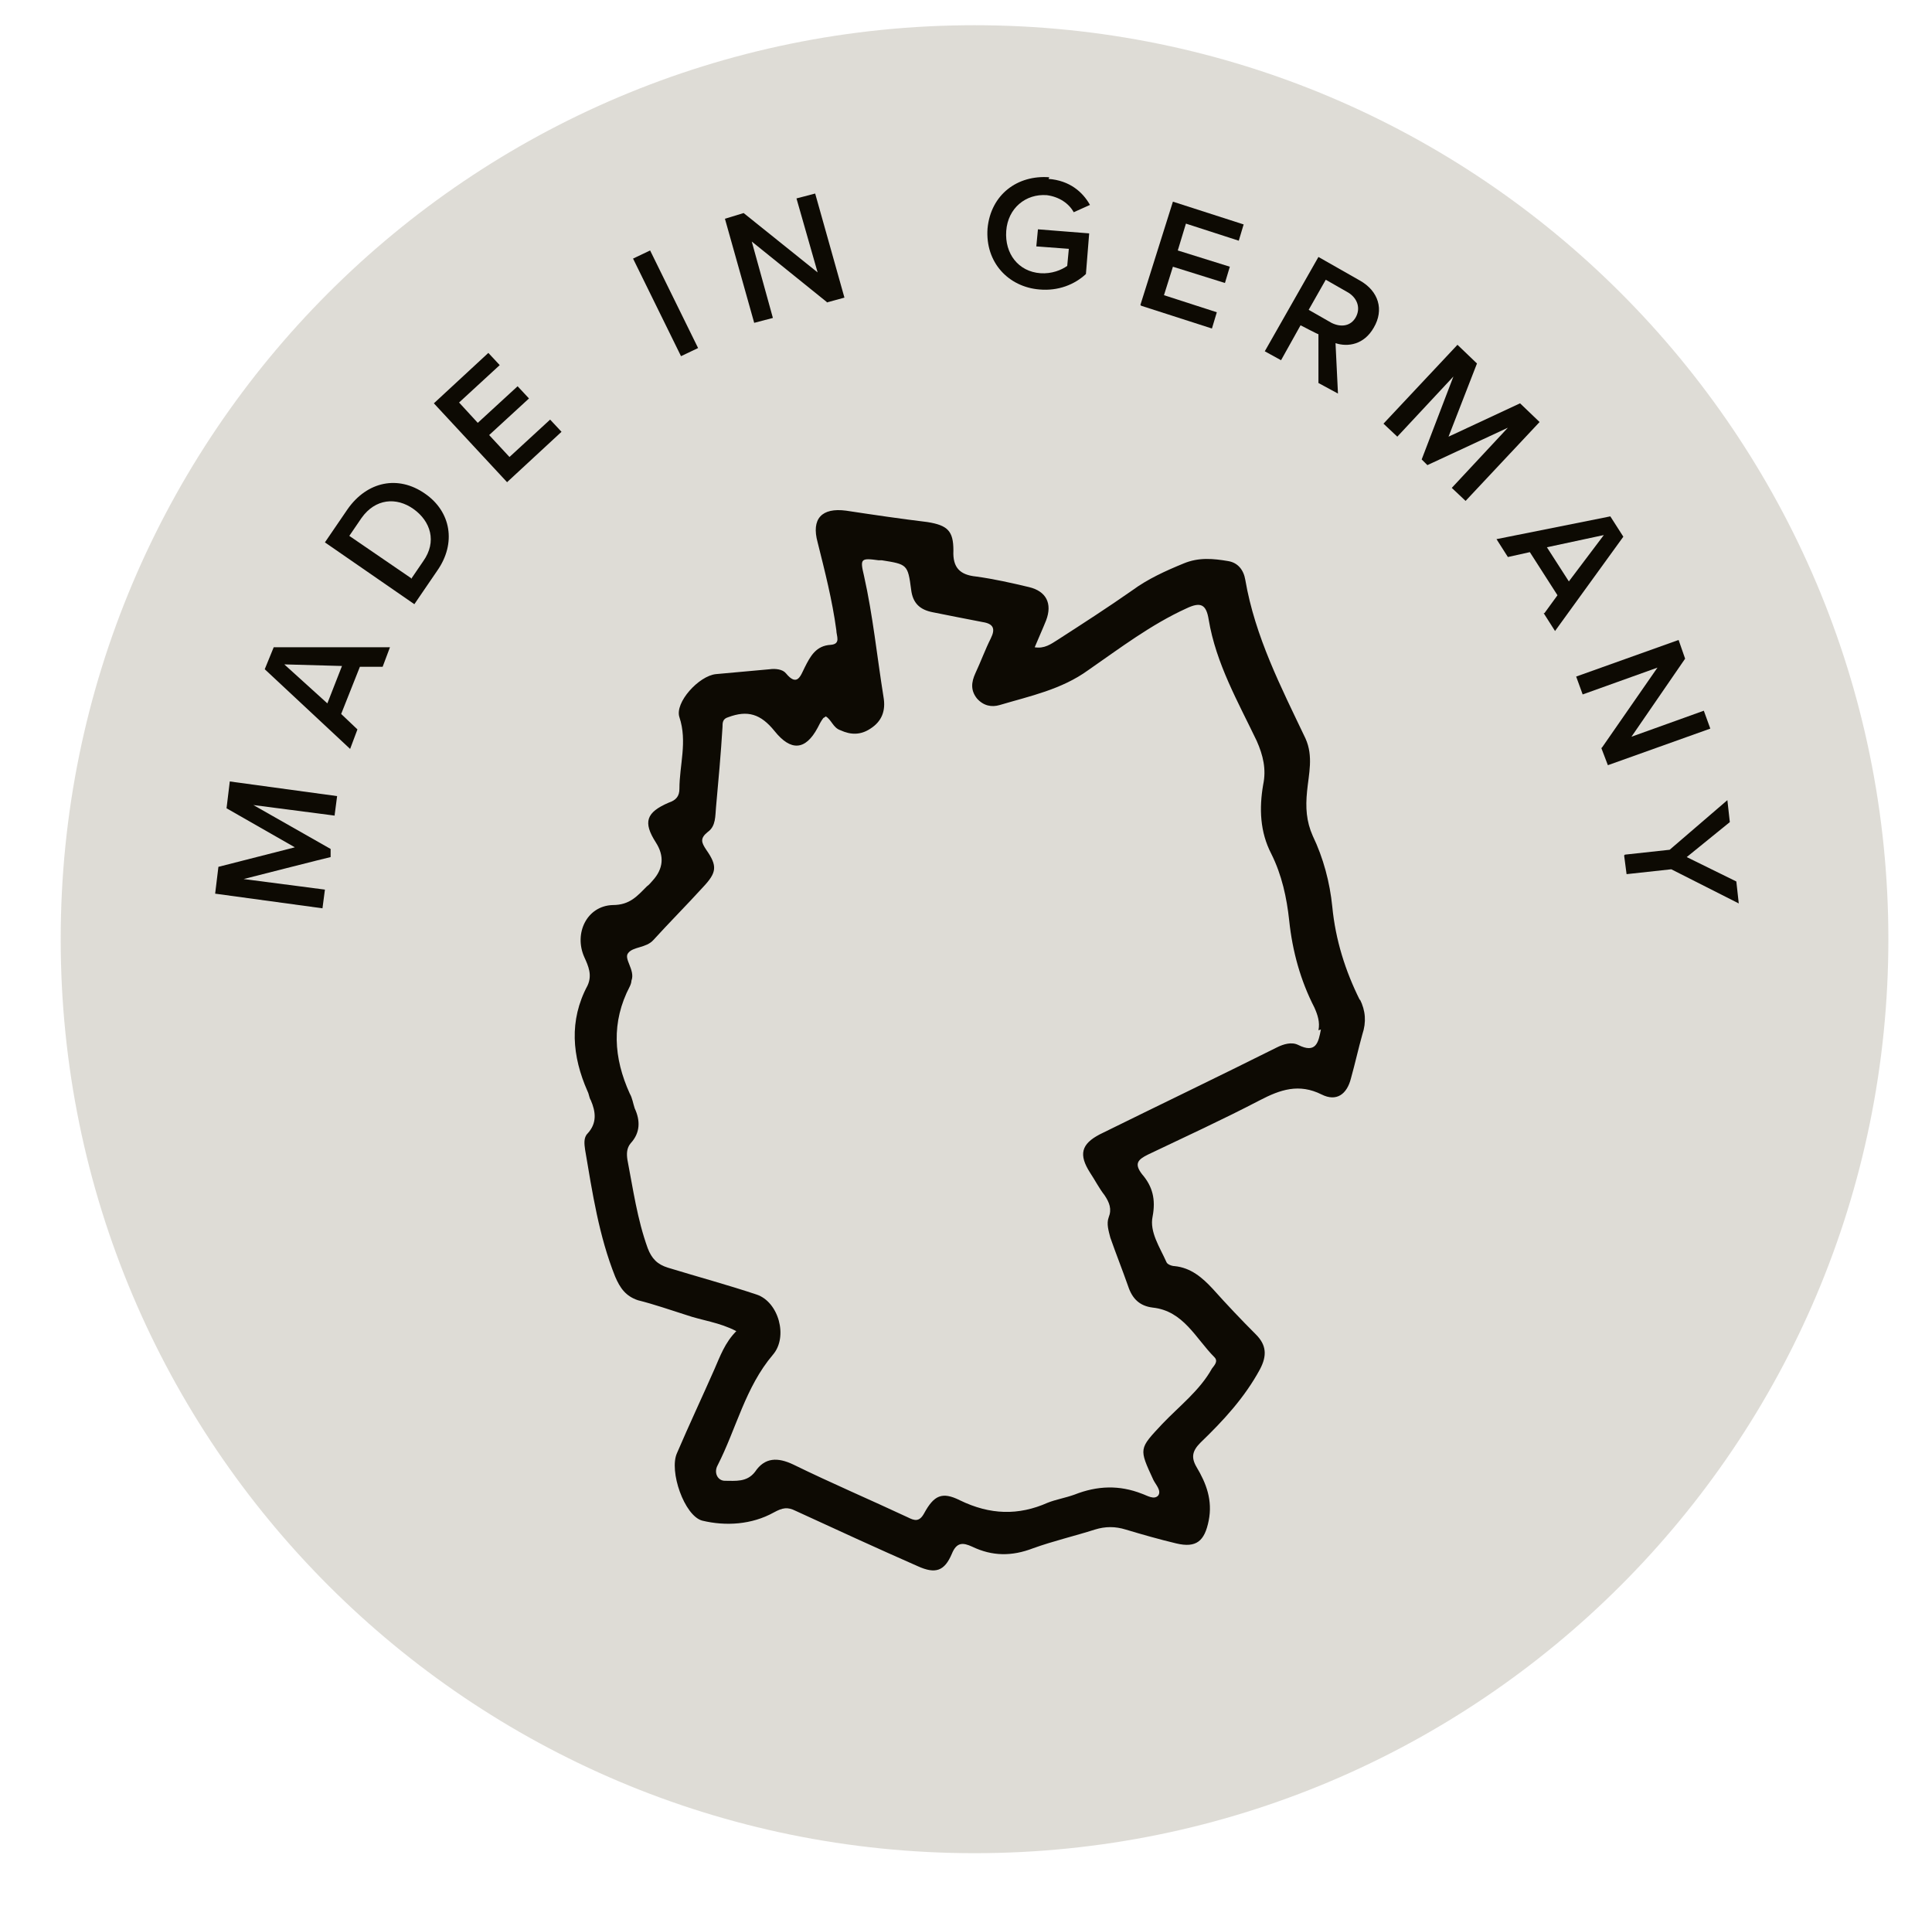
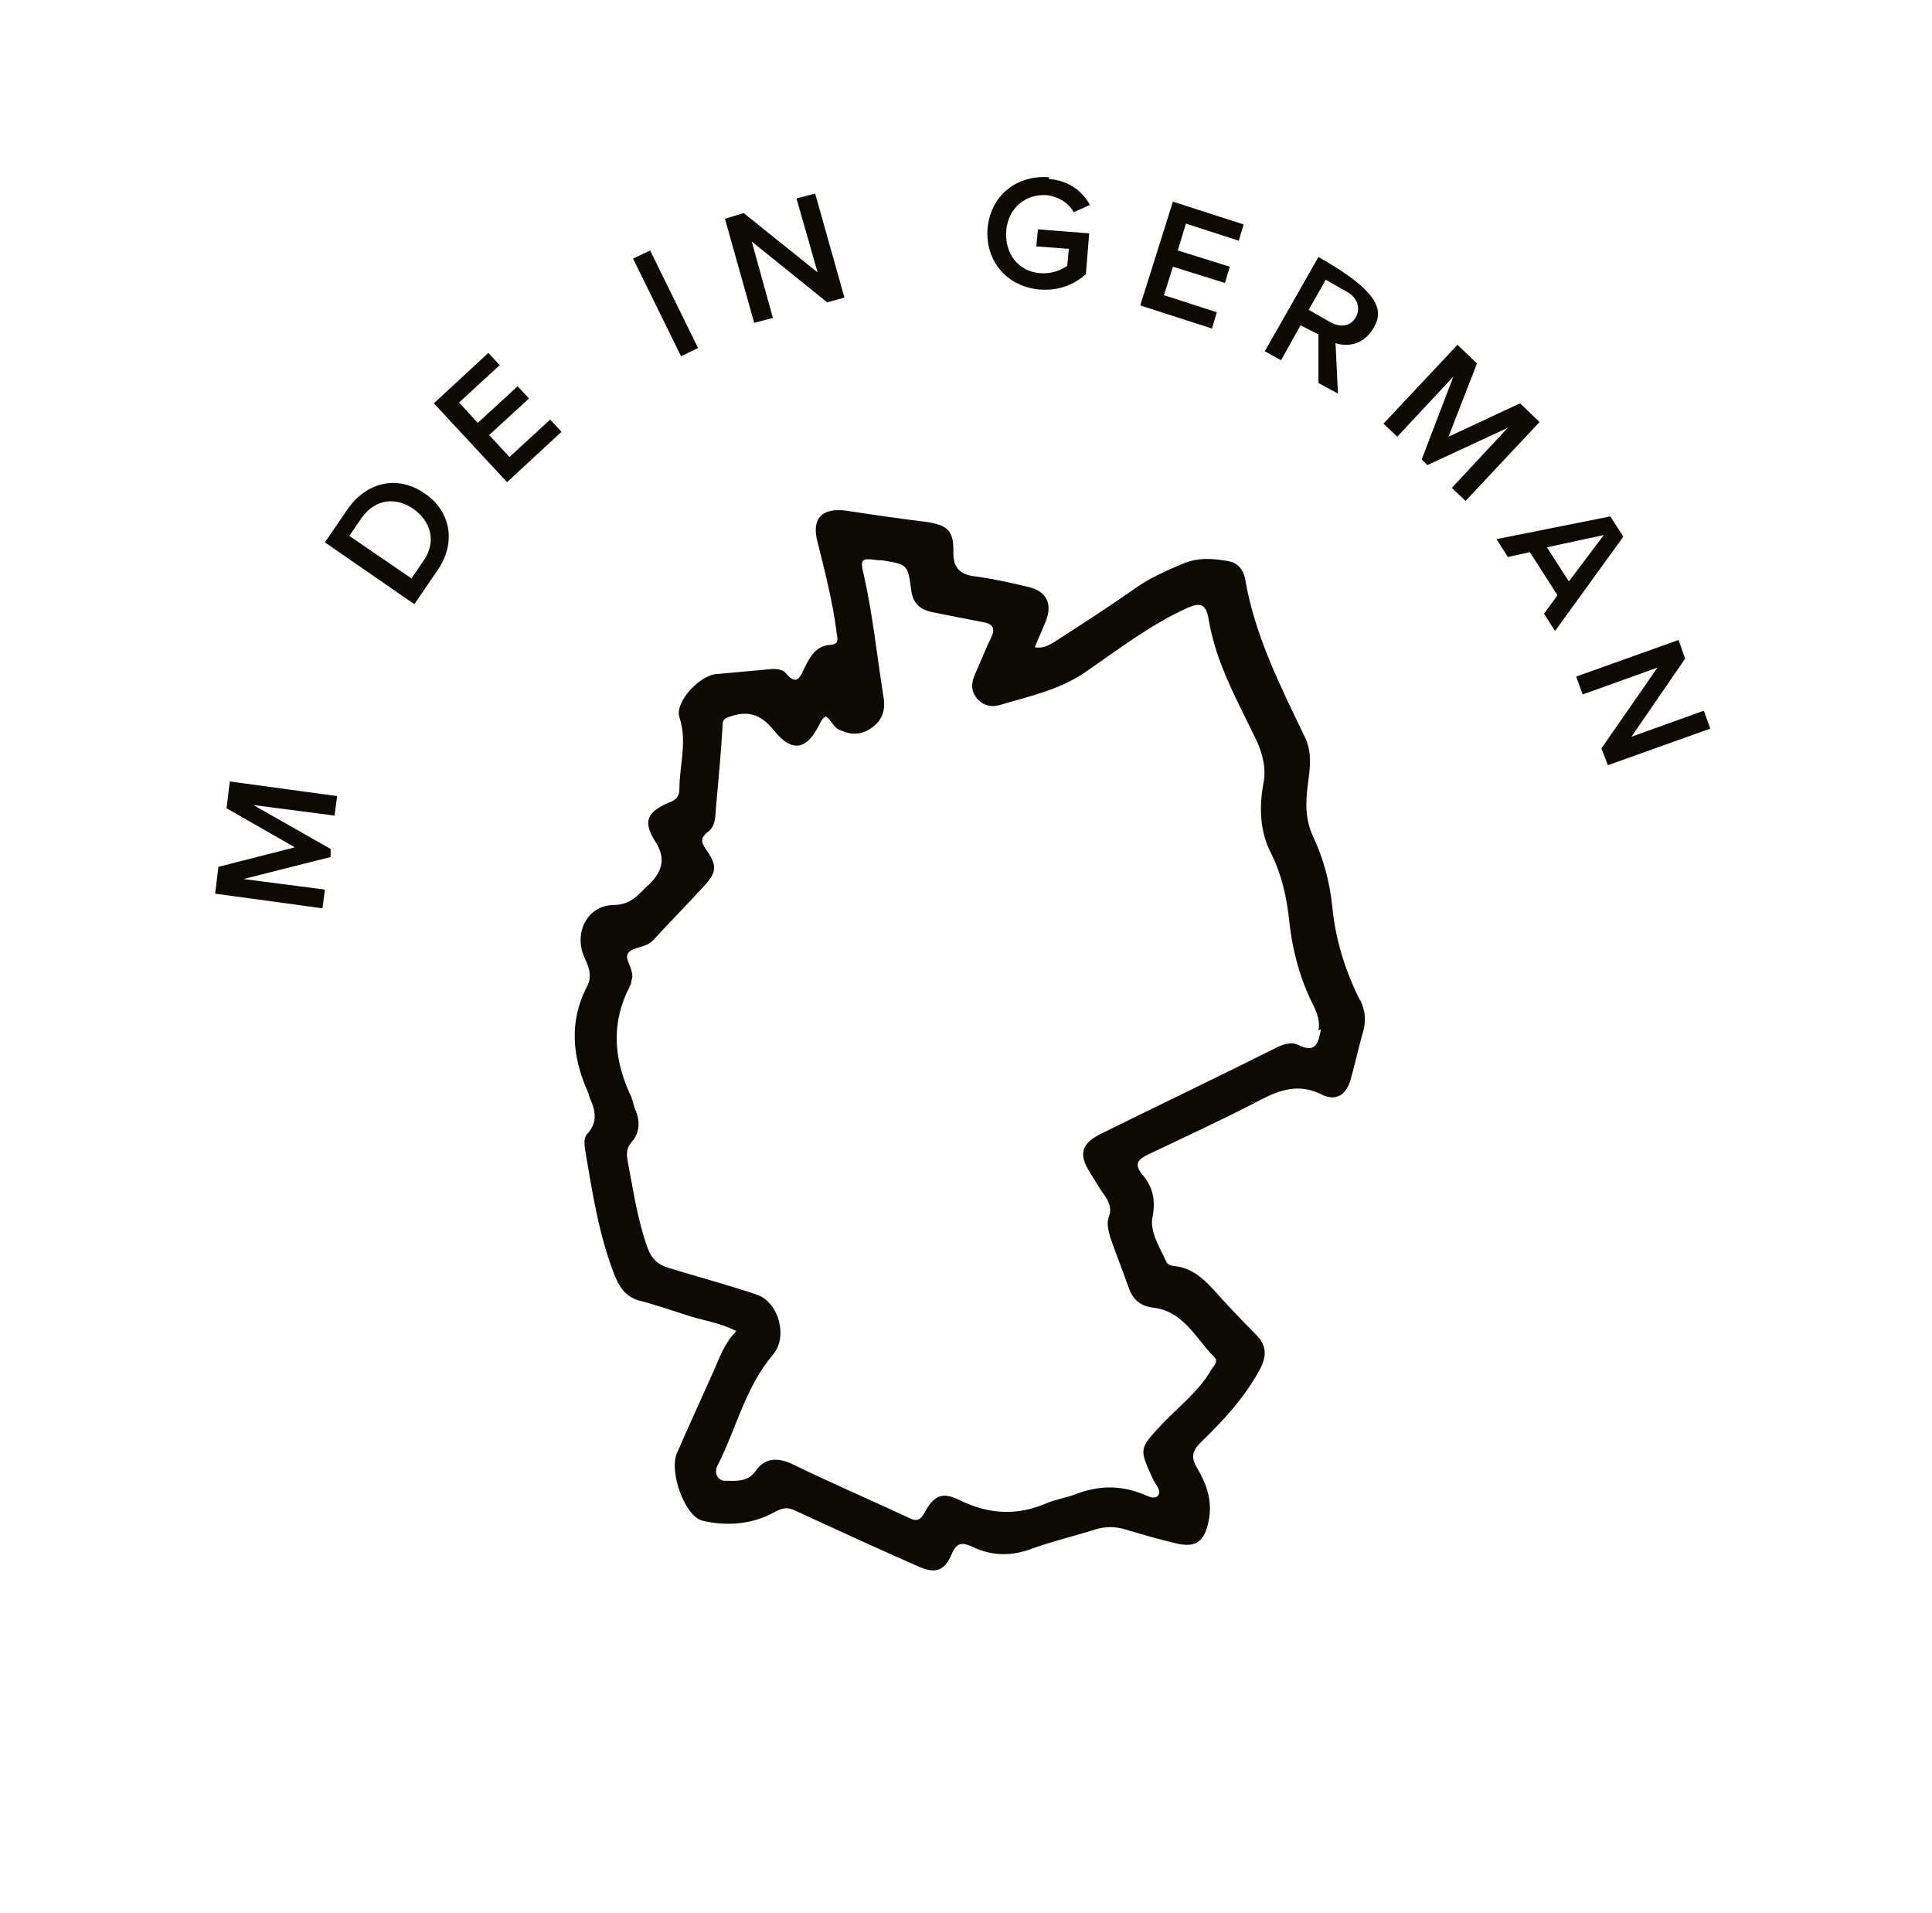
<svg xmlns="http://www.w3.org/2000/svg" width="102" height="101" viewBox="0 0 102 101" fill="none">
  <g opacity="0.5">
-     <path d="M51.451 97.823C78.096 97.823 99.697 76.223 99.697 49.577C99.697 22.931 78.096 1.331 51.451 1.331C24.805 1.331 3.204 22.931 3.204 49.577C3.204 76.223 24.805 97.823 51.451 97.823Z" fill="#BEBAAE" />
-   </g>
+     </g>
  <path d="M17.669 43.053L13.377 42.495L17.455 44.813V45.242C17.412 45.242 12.862 46.401 12.862 46.401L17.154 46.959L17.025 47.946L11.359 47.173L11.531 45.757L15.566 44.727L11.96 42.666L12.132 41.25L17.798 42.023L17.669 43.01V43.053Z" fill="#0D0A03" />
-   <path d="M20.159 35.198H19L18.012 37.687L18.871 38.503L18.485 39.533L13.977 35.326L14.45 34.167H20.588L20.201 35.198H20.159ZM15.008 35.069L17.283 37.129L18.055 35.155L14.965 35.069H15.008Z" fill="#0D0A03" />
  <path d="M21.876 31.893L17.154 28.63L18.356 26.87C19.386 25.411 21.017 25.068 22.434 26.055C23.808 26.999 24.108 28.673 23.078 30.133L21.876 31.893ZM21.704 30.562L22.348 29.618C23.078 28.587 22.734 27.514 21.833 26.87C20.932 26.227 19.816 26.312 19.086 27.343L18.442 28.287L21.704 30.519V30.562Z" fill="#0D0A03" />
  <path d="M26.812 25.497L22.906 21.29L25.782 18.629L26.383 19.273L24.237 21.247L25.224 22.321L27.327 20.389L27.928 21.033L25.825 22.965L26.898 24.123L29.044 22.149L29.645 22.793L26.769 25.454L26.812 25.497Z" fill="#0D0A03" />
  <path d="M35.954 18.801L33.422 13.65L34.323 13.221L36.856 18.372L35.954 18.801Z" fill="#0D0A03" />
  <path d="M43.681 15.968L39.689 12.749L40.805 16.783L39.818 17.041L38.273 11.547L39.26 11.246L43.166 14.38L42.05 10.474L43.037 10.216L44.582 15.71L43.638 15.968H43.681Z" fill="#0D0A03" />
  <path d="M55.356 9.443C56.472 9.529 57.159 10.13 57.545 10.817L56.687 11.203C56.429 10.731 55.914 10.388 55.27 10.302C54.154 10.216 53.21 10.989 53.124 12.191C53.038 13.392 53.768 14.337 54.927 14.422C55.528 14.465 56.043 14.251 56.344 14.036L56.429 13.135L54.712 13.006L54.798 12.105L57.503 12.319L57.331 14.465C56.73 15.023 55.871 15.367 54.884 15.281C53.253 15.152 52.008 13.864 52.137 12.062C52.309 10.259 53.725 9.229 55.399 9.357L55.356 9.443Z" fill="#0D0A03" />
  <path d="M60.207 16.097L61.924 10.645L65.658 11.847L65.401 12.706L62.611 11.804L62.181 13.221L64.929 14.079L64.671 14.938L61.924 14.079L61.452 15.582L64.242 16.483L63.984 17.341L60.25 16.14L60.207 16.097Z" fill="#0D0A03" />
-   <path d="M69.607 20.131V17.642C69.564 17.642 68.663 17.17 68.663 17.17L67.633 19.015L66.774 18.543L69.607 13.564L71.796 14.809C72.784 15.367 73.084 16.354 72.526 17.298C72.011 18.2 71.153 18.328 70.509 18.114L70.638 20.775L69.607 20.217V20.131ZM71.196 15.453L69.994 14.766L69.092 16.354L70.294 17.041C70.809 17.298 71.324 17.212 71.582 16.74C71.839 16.268 71.668 15.753 71.196 15.453Z" fill="#0D0A03" />
+   <path d="M69.607 20.131V17.642C69.564 17.642 68.663 17.17 68.663 17.17L67.633 19.015L66.774 18.543L69.607 13.564C72.784 15.367 73.084 16.354 72.526 17.298C72.011 18.2 71.153 18.328 70.509 18.114L70.638 20.775L69.607 20.217V20.131ZM71.196 15.453L69.994 14.766L69.092 16.354L70.294 17.041C70.809 17.298 71.324 17.212 71.582 16.74C71.839 16.268 71.668 15.753 71.196 15.453Z" fill="#0D0A03" />
  <path d="M76.647 25.754L79.608 22.578L75.359 24.552L75.058 24.252L76.733 19.874L73.771 23.05L73.041 22.363L76.947 18.2L77.977 19.187L76.475 23.05L80.252 21.29L81.282 22.277L77.376 26.441L76.647 25.754Z" fill="#0D0A03" />
  <path d="M81.54 32.365L82.227 31.421L80.768 29.145L79.609 29.403L79.008 28.459L85.017 27.257L85.704 28.33L82.098 33.309L81.497 32.365H81.54ZM84.674 28.244L81.669 28.888L82.828 30.691L84.674 28.244Z" fill="#0D0A03" />
  <path d="M84.587 39.447L87.506 35.241L83.557 36.657L83.214 35.713L88.622 33.781L88.966 34.769L86.133 38.889L89.953 37.516L90.296 38.46L84.888 40.392L84.544 39.49L84.587 39.447Z" fill="#0D0A03" />
-   <path d="M85.789 45.113L88.15 44.856L91.197 42.237L91.326 43.396L89.051 45.242L91.67 46.53L91.798 47.689L88.236 45.886L85.875 46.143L85.746 45.156L85.789 45.113Z" fill="#0D0A03" />
  <path d="M71.797 52.797C71.025 51.251 70.509 49.62 70.338 47.86C70.209 46.572 69.865 45.285 69.308 44.126C68.964 43.353 68.921 42.623 69.007 41.765C69.093 40.864 69.35 39.919 68.921 38.975C67.633 36.271 66.26 33.609 65.745 30.605C65.659 30.09 65.359 29.703 64.843 29.618C64.071 29.489 63.298 29.403 62.483 29.746C61.538 30.133 60.594 30.562 59.778 31.163C58.491 32.064 57.16 32.923 55.829 33.781C55.486 33.996 55.143 34.253 54.627 34.167C54.842 33.652 55.057 33.18 55.228 32.751C55.572 31.85 55.228 31.206 54.327 30.991C53.426 30.776 52.481 30.562 51.537 30.433C50.678 30.347 50.292 29.961 50.335 29.06C50.335 28.029 50.035 27.729 48.962 27.557C47.545 27.386 46.086 27.171 44.669 26.956C43.382 26.785 42.824 27.386 43.167 28.63C43.553 30.176 43.94 31.678 44.154 33.266C44.154 33.567 44.412 33.996 43.854 34.039C43.081 34.082 42.781 34.64 42.48 35.241C42.265 35.67 42.094 36.271 41.493 35.541C41.321 35.327 40.935 35.283 40.634 35.327C39.69 35.412 38.746 35.498 37.801 35.584C36.9 35.67 35.612 37.086 35.87 37.859C36.299 39.147 35.87 40.392 35.87 41.636C35.87 42.023 35.698 42.237 35.312 42.366C34.11 42.881 33.938 43.396 34.625 44.469C35.083 45.185 35.026 45.857 34.453 46.487C34.367 46.572 34.282 46.701 34.153 46.787C33.638 47.302 33.251 47.774 32.35 47.774C30.977 47.817 30.29 49.277 30.848 50.522C31.062 50.994 31.277 51.466 31.019 52.024C30.032 53.87 30.204 55.758 31.019 57.604C31.105 57.776 31.105 57.947 31.191 58.076C31.449 58.677 31.535 59.278 31.019 59.836C30.805 60.051 30.848 60.394 30.891 60.694C31.277 62.969 31.62 65.244 32.479 67.391C32.736 67.992 33.037 68.421 33.681 68.635C34.539 68.85 35.398 69.15 36.213 69.408C37.072 69.709 37.973 69.794 38.874 70.266C38.273 70.868 38.016 71.597 37.715 72.284C37.072 73.743 36.385 75.203 35.741 76.705C35.312 77.649 36.127 80.01 37.072 80.268C38.316 80.568 39.69 80.482 40.849 79.839C41.321 79.581 41.579 79.538 42.008 79.753C44.154 80.74 46.3 81.727 48.447 82.671C49.391 83.101 49.863 82.929 50.249 82.028C50.507 81.384 50.85 81.427 51.322 81.641C52.395 82.156 53.426 82.156 54.542 81.727C55.615 81.341 56.731 81.083 57.804 80.74C58.362 80.568 58.877 80.568 59.435 80.74C60.294 80.998 61.195 81.255 62.096 81.47C63.169 81.727 63.599 81.341 63.813 80.268C64.028 79.195 63.684 78.293 63.169 77.435C62.869 76.92 62.955 76.576 63.384 76.147C64.586 74.988 65.702 73.786 66.517 72.284C66.904 71.554 66.861 70.996 66.303 70.438C65.53 69.666 64.758 68.85 64.028 68.034C63.47 67.433 62.869 66.918 62.011 66.833C61.882 66.833 61.624 66.747 61.581 66.618C61.238 65.845 60.68 65.03 60.852 64.214C61.023 63.313 60.852 62.626 60.294 61.982C59.864 61.424 60.079 61.21 60.594 60.952C62.569 60.008 64.543 59.106 66.517 58.076C67.591 57.518 68.578 57.175 69.78 57.776C70.552 58.162 71.11 57.776 71.325 56.917C71.54 56.145 71.711 55.372 71.926 54.599C72.141 53.955 72.098 53.355 71.797 52.754V52.797ZM69.737 54.342C69.608 55.029 69.479 55.63 68.535 55.157C68.192 54.986 67.762 55.114 67.419 55.286C64.328 56.831 61.195 58.334 58.062 59.879C57.074 60.394 56.945 60.952 57.546 61.896C57.804 62.283 58.019 62.712 58.319 63.098C58.577 63.484 58.705 63.828 58.534 64.257C58.405 64.601 58.534 64.987 58.62 65.33C58.92 66.189 59.263 67.047 59.564 67.906C59.778 68.55 60.165 68.936 60.852 69.022C62.483 69.193 63.127 70.653 64.114 71.64C64.328 71.855 64.114 72.069 63.985 72.241C63.341 73.4 62.268 74.216 61.367 75.16C60.122 76.49 60.122 76.448 60.894 78.122C61.023 78.379 61.324 78.68 61.152 78.937C60.937 79.195 60.551 78.937 60.294 78.851C59.092 78.379 57.933 78.422 56.731 78.894C56.259 79.066 55.744 79.152 55.314 79.323C53.769 80.01 52.267 79.967 50.678 79.195C49.734 78.722 49.305 78.937 48.79 79.882C48.532 80.354 48.275 80.268 47.931 80.096C45.914 79.152 43.897 78.293 41.879 77.306C41.064 76.92 40.377 76.92 39.862 77.692C39.432 78.25 38.831 78.165 38.273 78.165C37.887 78.165 37.673 77.735 37.887 77.349C38.874 75.417 39.347 73.228 40.806 71.511C41.622 70.567 41.106 68.721 39.948 68.335C38.402 67.82 36.814 67.391 35.269 66.918C34.711 66.747 34.41 66.446 34.196 65.888C33.638 64.343 33.423 62.755 33.123 61.21C33.08 60.909 33.08 60.609 33.294 60.351C33.809 59.793 33.809 59.149 33.509 58.505C33.423 58.248 33.38 57.947 33.251 57.733C32.393 55.844 32.264 53.955 33.251 52.067C33.294 51.981 33.337 51.852 33.337 51.766C33.552 51.208 32.908 50.607 33.166 50.307C33.423 49.964 34.11 50.049 34.496 49.62C35.355 48.676 36.256 47.774 37.115 46.83C37.844 46.057 37.887 45.714 37.286 44.856C37.029 44.469 36.943 44.255 37.372 43.911C37.801 43.611 37.758 43.053 37.801 42.623C37.93 41.207 38.059 39.791 38.145 38.374C38.145 38.159 38.145 37.945 38.445 37.859C39.475 37.473 40.162 37.687 40.892 38.589C41.75 39.662 42.523 39.619 43.167 38.417C43.253 38.245 43.339 38.074 43.467 37.902C43.467 37.902 43.553 37.859 43.596 37.816C43.897 37.988 43.982 38.417 44.369 38.546C44.927 38.803 45.442 38.803 45.957 38.46C46.558 38.074 46.773 37.516 46.644 36.786C46.3 34.64 46.086 32.493 45.614 30.39C45.399 29.489 45.442 29.446 46.386 29.575C46.429 29.575 46.515 29.575 46.558 29.575C47.889 29.789 47.931 29.789 48.103 31.12C48.189 31.85 48.575 32.193 49.262 32.322C50.12 32.493 50.979 32.665 51.88 32.837C52.438 32.923 52.567 33.18 52.31 33.695C52.009 34.296 51.795 34.897 51.494 35.541C51.279 36.013 51.236 36.443 51.58 36.872C51.923 37.258 52.353 37.344 52.782 37.215C54.37 36.743 56.044 36.4 57.461 35.369C59.135 34.21 60.766 32.966 62.654 32.107C63.384 31.764 63.684 31.892 63.813 32.708C64.2 35.026 65.359 37.043 66.346 39.104C66.689 39.876 66.861 40.606 66.689 41.422C66.475 42.666 66.517 43.911 67.118 45.07C67.676 46.186 67.934 47.388 68.063 48.59C68.234 50.221 68.664 51.766 69.393 53.183C69.565 53.569 69.694 53.955 69.608 54.385L69.737 54.342Z" fill="#0D0A03" />
</svg>